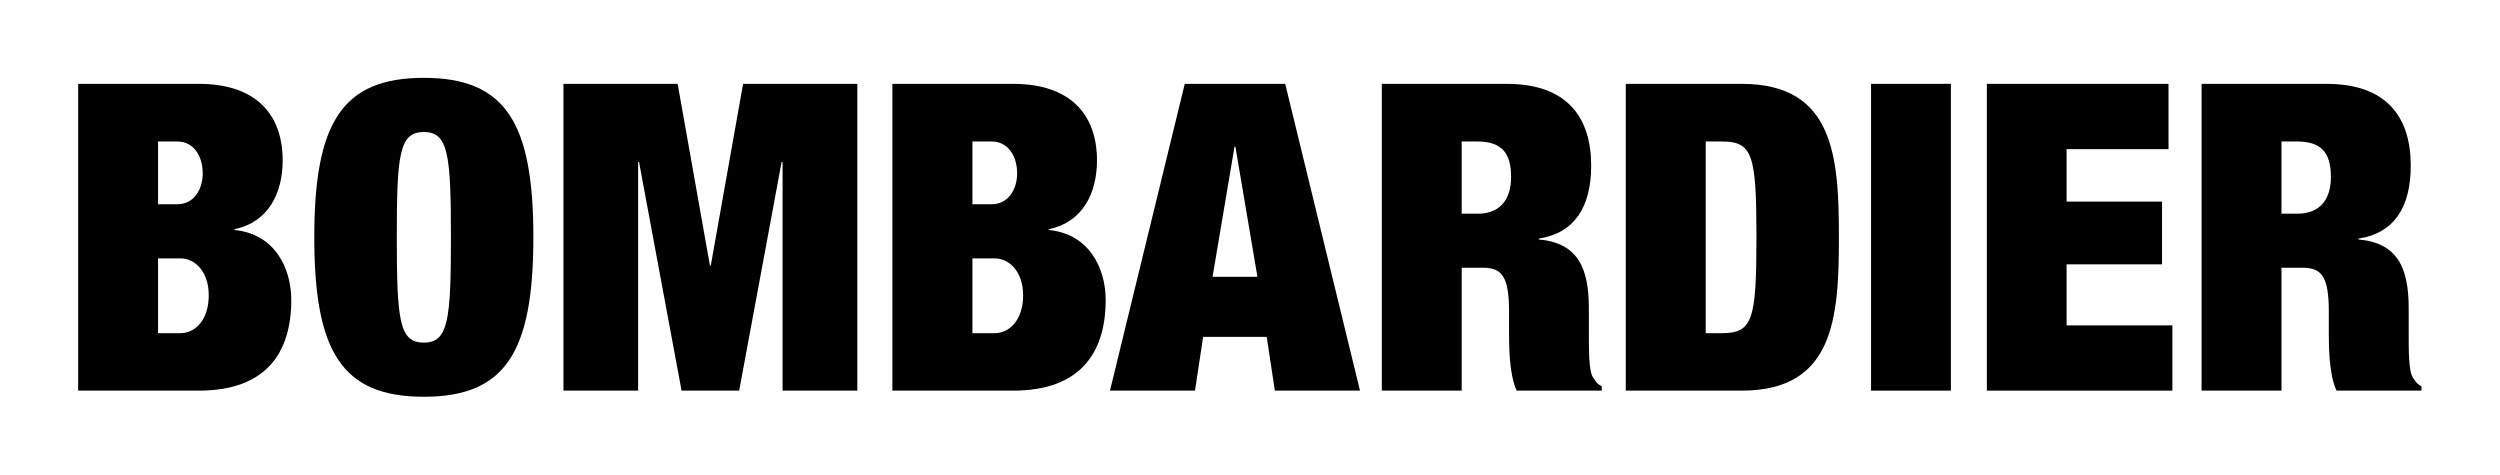
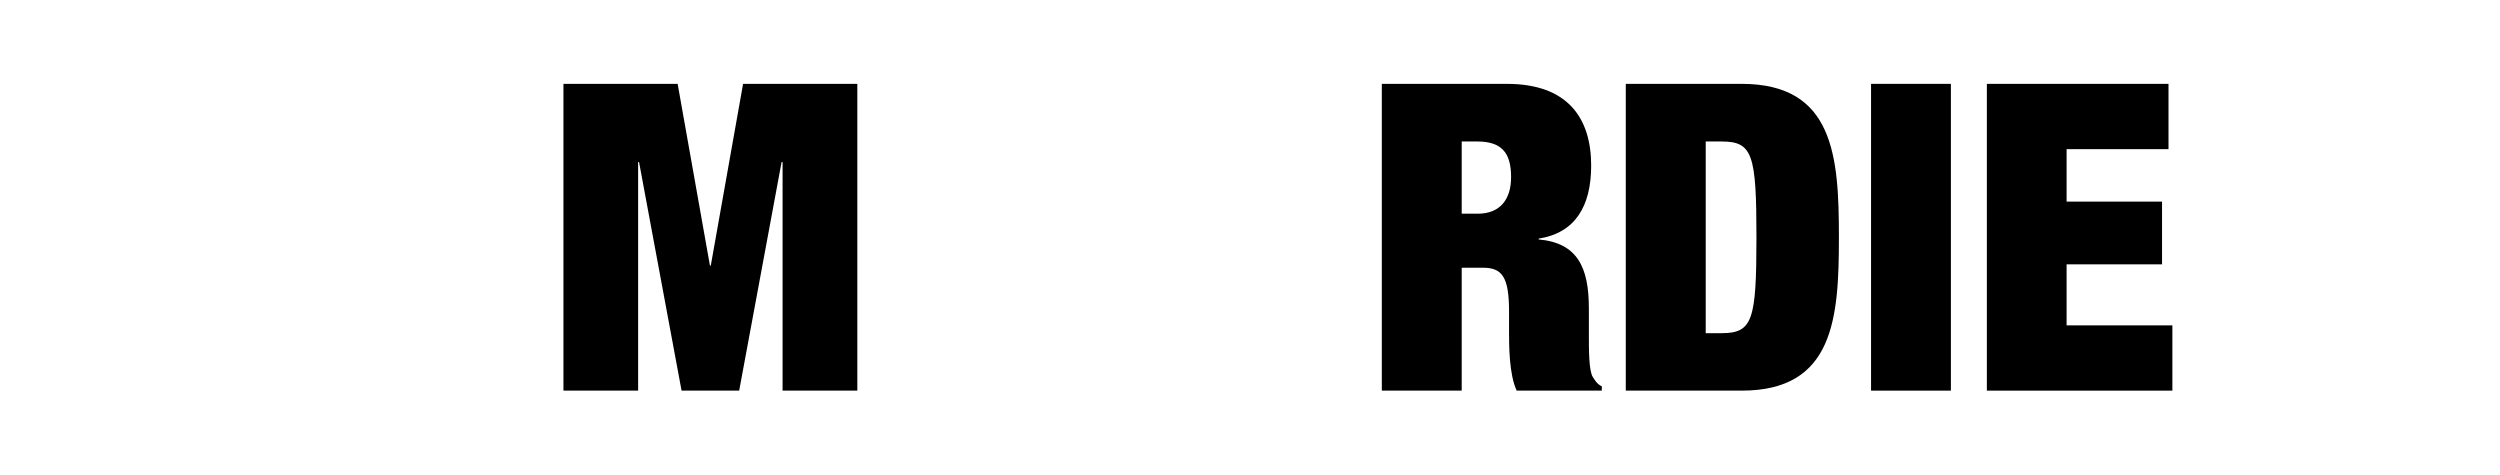
<svg xmlns="http://www.w3.org/2000/svg" version="1.0" width="1133.858" height="215.433" id="svg2">
  <defs id="defs4" />
  <g transform="translate(83.458,-347.804)" id="layer1">
    <g transform="matrix(1.132,0,0,1.132,46.467,-29.722)" id="g3278">
-       <path d="M -51.45,466.989 L -42.472,466.989 C -36.638,466.989 -31.139,461.798 -31.139,451.82 C -31.139,442.325 -36.638,437.029 -42.472,437.029 L -51.45,437.029 L -51.45,466.989 z M -51.45,415.334 L -43.68,415.334 C -37.162,415.334 -33.549,409.486 -33.549,402.939 C -33.549,396.057 -37.162,390.195 -43.68,390.195 L -51.45,390.195 L -51.45,415.334 z M -83.458,367.103 L -35.1,367.103 C -12.176,367.103 -1.521,379.365 -1.521,397.783 C -1.521,410.827 -7.215,422.545 -20.826,425.318 L -20.826,425.661 C -4.637,427.212 1.924,440.983 1.924,453.714 C 1.924,475.066 -8.375,490.011 -35.1,490.011 L -83.458,490.011 L -83.458,367.103 z" id="path2530" style="fill:#000000;fill-opacity:1;fill-rule:nonzero;stroke:none" />
-       <path d="M 55.022,470.779 C 64.825,470.779 65.894,461.794 65.894,428.564 C 65.894,395.383 64.825,386.39 55.022,386.39 C 45.185,386.39 44.206,395.383 44.206,428.564 C 44.206,461.794 45.185,470.779 55.022,470.779 M 55.022,364.696 C 87.757,364.696 98.922,382.603 98.922,428.564 C 98.922,474.573 87.757,492.467 55.022,492.467 C 22.316,492.467 11.144,474.573 11.144,428.564 C 11.144,382.603 22.316,364.696 55.022,364.696" id="path2534" style="fill:#000000;fill-opacity:1;fill-rule:nonzero;stroke:none" />
      <path d="M 110.971,367.104 L 156.729,367.104 L 169.669,439.923 L 170.004,439.923 L 182.944,367.104 L 228.716,367.104 L 228.716,490.013 L 198.77,490.013 L 198.77,398.441 L 198.372,398.441 L 181.379,490.013 L 158.301,490.013 L 141.267,398.441 L 140.896,398.441 L 140.896,490.013 L 110.971,490.013 L 110.971,367.104 z" id="path2538" style="fill:#000000;fill-opacity:1;fill-rule:nonzero;stroke:none" />
-       <path d="M 274.832,466.989 L 283.761,466.989 C 289.603,466.989 295.143,461.798 295.143,451.82 C 295.143,442.325 289.603,437.029 283.761,437.029 L 274.832,437.029 L 274.832,466.989 z M 274.832,415.334 L 282.581,415.334 C 289.099,415.334 292.747,409.486 292.747,402.939 C 292.747,396.057 289.099,390.195 282.581,390.195 L 274.832,390.195 L 274.832,415.334 z M 242.762,367.103 L 291.175,367.103 C 314.036,367.103 324.74,379.365 324.74,397.783 C 324.74,410.827 319.067,422.545 305.442,425.318 L 305.442,425.661 C 321.617,427.212 328.22,440.983 328.22,453.714 C 328.22,475.066 317.83,490.011 291.175,490.011 L 242.762,490.011 L 242.762,367.103 z" id="path2542" style="fill:#000000;fill-opacity:1;fill-rule:nonzero;stroke:none" />
-       <path d="M 380.198,392.264 L 379.842,392.264 L 371.045,444.394 L 389.016,444.394 L 380.198,392.264 z M 359.908,367.103 L 400.153,367.103 L 430.12,490.012 L 396.01,490.012 L 392.74,468.478 L 367.265,468.478 L 364.016,490.012 L 329.948,490.012 L 359.908,367.103 z" id="path2546" style="fill:#000000;fill-opacity:1;fill-rule:nonzero;stroke:none" />
      <path d="M 470.867,419.123 L 477.281,419.123 C 486.357,419.123 490.654,413.282 490.654,404.464 C 490.654,394.494 486.706,390.19 477.036,390.19 L 470.867,390.19 L 470.867,419.123 z M 438.859,367.105 L 488.991,367.105 C 513.397,367.105 522.738,380.883 522.738,399.839 C 522.738,416.189 516.296,426.823 501.714,429.108 L 501.714,429.443 C 517.198,430.812 521.816,440.573 521.816,457.014 L 521.816,467.473 C 521.816,473.845 521.816,482.083 523.395,484.55 C 524.289,485.877 524.96,487.288 527,488.295 L 527,490.013 L 492.897,490.013 C 489.836,483.501 489.836,471.77 489.836,466.642 L 489.836,458.327 C 489.836,444.395 487.042,440.769 479.342,440.769 L 470.867,440.769 L 470.867,490.013 L 438.859,490.013 L 438.859,367.105 z" id="path2550" style="fill:#000000;fill-opacity:1;fill-rule:nonzero;stroke:none" />
      <path d="M 568.633,466.989 L 575.026,466.989 C 587.428,466.989 588.958,461.798 588.958,428.56 C 588.958,395.386 587.428,390.195 575.026,390.195 L 568.633,390.195 L 568.633,466.989 z M 536.605,367.103 L 583.054,367.103 C 620.093,367.103 621.993,396.378 621.993,428.56 C 621.993,460.799 620.093,490.011 583.054,490.011 L 536.605,490.011 L 536.605,367.103 z" id="path2554" style="fill:#000000;fill-opacity:1;fill-rule:nonzero;stroke:none" />
      <path d="M 634.876,367.101 L 666.862,367.101 L 666.862,490.01 L 634.876,490.01 L 634.876,367.101 z" id="path2556" style="fill:#000000;fill-opacity:1;fill-rule:nonzero;stroke:none" />
      <path d="M 681.274,367.104 L 754.051,367.104 L 754.051,393.263 L 713.219,393.263 L 713.219,414.28 L 751.459,414.28 L 751.459,439.413 L 713.219,439.413 L 713.219,463.867 L 755.602,463.867 L 755.602,490.013 L 681.274,490.013 L 681.274,367.104 z" id="path2560" style="fill:#000000;fill-opacity:1;fill-rule:nonzero;stroke:none" />
-       <path d="M 799.313,419.123 L 805.671,419.123 C 814.831,419.123 819.114,413.282 819.114,404.464 C 819.114,394.494 815.16,390.19 805.532,390.19 L 799.313,390.19 L 799.313,419.123 z M 767.299,367.105 L 817.382,367.105 C 841.871,367.105 851.108,380.883 851.108,399.839 C 851.108,416.189 844.785,426.823 830.14,429.108 L 830.14,429.443 C 845.672,430.812 850.283,440.573 850.283,457.014 L 850.283,467.473 C 850.283,473.845 850.283,482.083 851.842,484.55 C 852.687,485.877 853.421,487.288 855.412,488.295 L 855.412,490.013 L 821.371,490.013 C 818.276,483.501 818.276,471.77 818.276,466.642 L 818.276,458.327 C 818.276,444.395 815.481,440.769 807.733,440.769 L 799.313,440.769 L 799.313,490.013 L 767.299,490.013 L 767.299,367.105 z" id="path2564" style="fill:#000000;fill-opacity:1;fill-rule:nonzero;stroke:none" />
    </g>
  </g>
</svg>